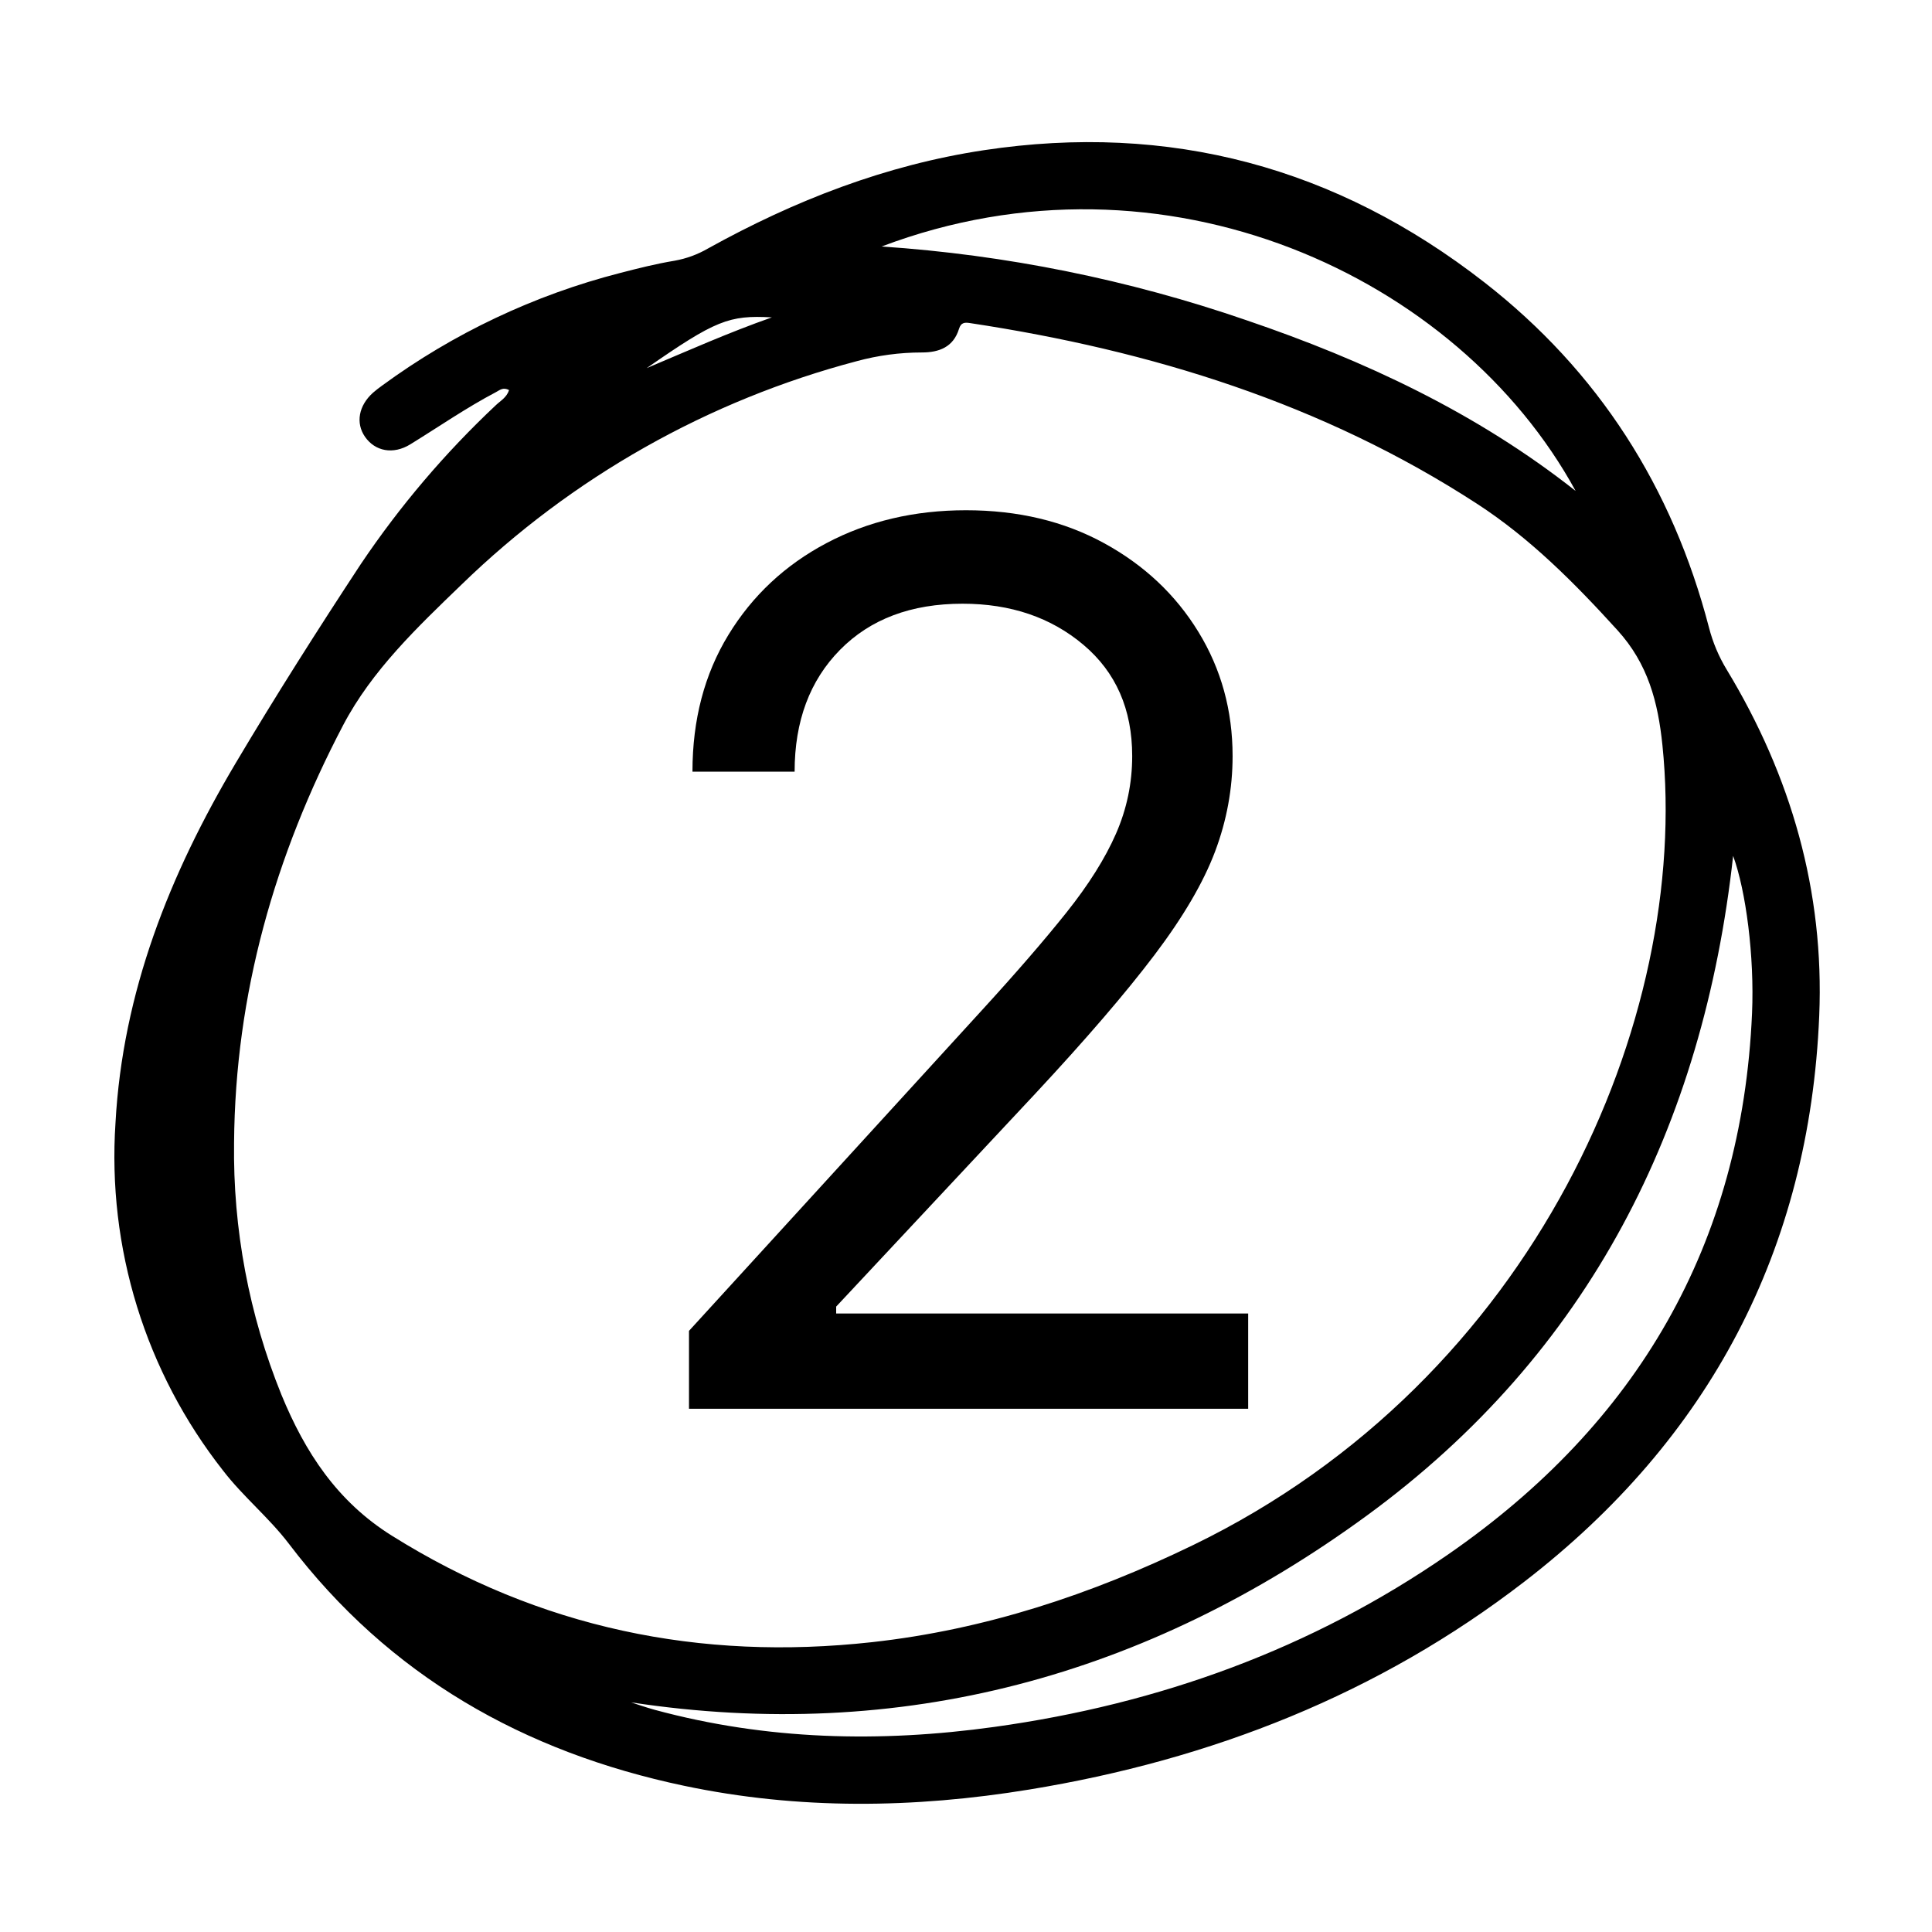
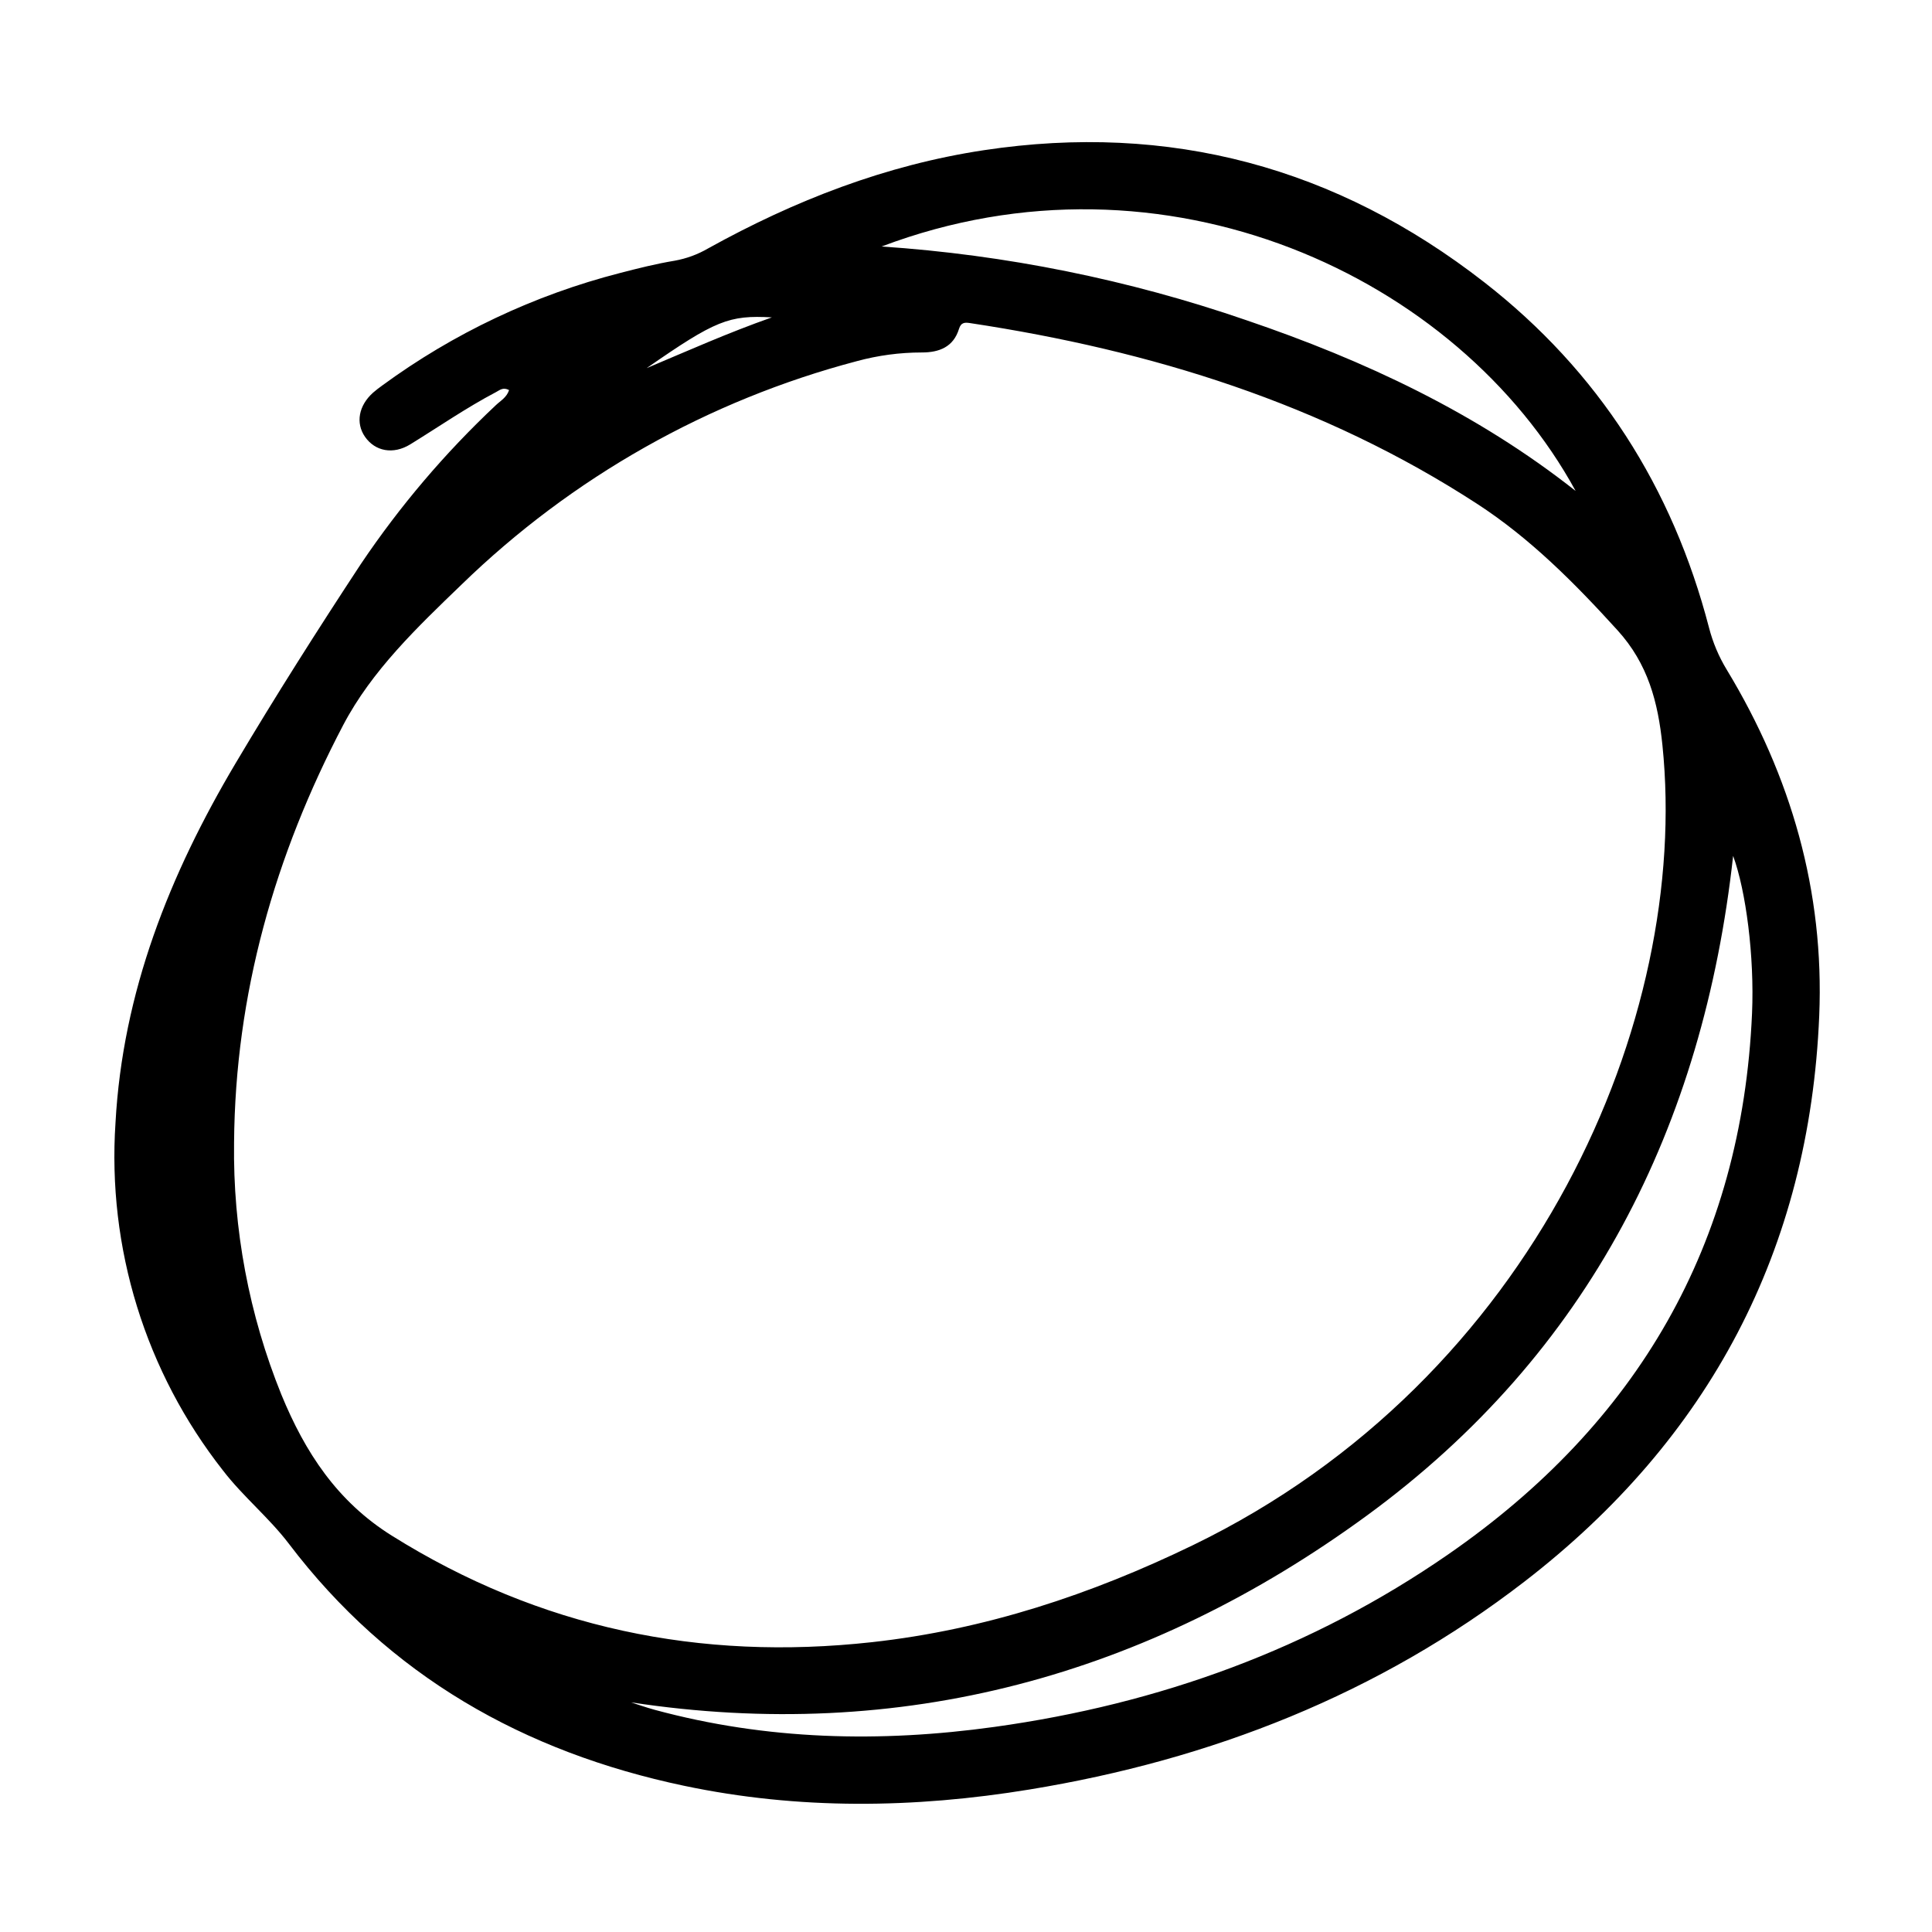
<svg xmlns="http://www.w3.org/2000/svg" version="1.0" preserveAspectRatio="xMidYMid meet" height="1080" viewBox="0 0 810 810" zoomAndPan="magnify" width="1080">
  <defs>
    <g />
  </defs>
  <path fill-rule="nonzero" fill-opacity="1" d="M 213.426 163.535 C 210.895 162.223 209.57 163.535 207.941 164.398 C 195.5 170.938 183.961 178.938 172.02 186.289 C 164.812 190.73 157.223 189.188 153.02 183.117 C 149.031 177.344 150.359 170.027 156.414 164.625 C 157.617 163.559 158.922 162.598 160.215 161.648 C 175.184 150.68 191.055 141.227 207.828 133.293 C 224.605 125.355 241.977 119.078 259.953 114.457 C 267.512 112.5 275.113 110.582 282.809 109.312 C 287.816 108.414 292.516 106.688 296.914 104.129 C 333.164 84.035 371.305 69.195 412.484 62.973 C 490.398 51.211 560.414 70.133 622.305 118.355 C 670.184 155.648 701.227 204.383 716.5 263.113 C 718.109 269.367 720.59 275.25 723.941 280.766 C 750.938 325.352 764.891 373.762 762.719 425.883 C 758.629 524.012 716.645 603.273 639.188 663.051 C 577.918 710.332 507.746 737.801 431.59 750.262 C 383.25 758.172 334.875 758.824 286.781 748.695 C 219.625 734.551 163.184 702.637 121.125 647.242 C 112.777 636.254 101.891 627.461 93.449 616.457 C 89.434 611.344 85.66 606.062 82.129 600.602 C 78.594 595.145 75.32 589.539 72.301 583.781 C 69.285 578.023 66.535 572.141 64.055 566.129 C 61.574 560.121 59.375 554.012 57.453 547.801 C 55.535 541.59 53.902 535.305 52.559 528.945 C 51.211 522.582 50.16 516.176 49.402 509.719 C 48.645 503.262 48.184 496.785 48.02 490.285 C 47.855 483.785 47.988 477.293 48.418 470.809 C 51.41 415.922 71.152 366.543 98.781 319.992 C 115.555 291.738 133.199 263.977 151.254 236.523 C 167.645 212.164 186.539 189.934 207.934 169.832 C 209.848 168.008 212.438 166.645 213.426 163.535 Z M 98.133 479.055 C 97.887 497.16 99.438 515.109 102.781 532.906 C 106.125 550.699 111.199 567.988 117.996 584.77 C 127.895 608.836 141.289 629.449 164.258 643.824 C 226.25 682.629 293.477 696.441 365.566 688.488 C 412.883 683.27 457.375 668.547 500.145 647.816 C 643.742 578.211 708.777 427.121 696.98 312.406 C 695.125 294.355 690.941 278.316 678.145 264.238 C 660.246 244.539 641.668 225.789 619.344 211.273 C 554.547 169.145 482.543 146.938 406.781 135.469 C 404.691 135.152 402.941 135.008 402.059 137.895 C 399.734 145.469 393.773 147.789 386.477 147.773 C 377.223 147.781 368.129 148.996 359.195 151.426 C 343.672 155.52 328.473 160.59 313.602 166.637 C 298.727 172.684 284.305 179.656 270.328 187.559 C 256.348 195.457 242.934 204.223 230.086 213.844 C 217.234 223.469 205.051 233.875 193.535 245.062 C 174.957 262.965 155.922 281.082 143.883 304 C 115.211 358.645 98.602 416.844 98.133 479.055 Z M 264.57 713.723 C 267.27 714.578 270.871 715.867 274.555 716.867 C 321.488 729.574 368.992 730.664 416.926 724.012 C 485.906 714.438 549.914 691.309 607.215 651.652 C 686.297 596.934 730.332 521.855 734.551 424.812 C 735.586 400.945 731.988 373.488 726.625 358.832 C 714.09 472.07 666.406 567.215 572.926 635.512 C 480.855 702.77 377.734 730.91 264.559 713.723 Z M 369.621 103.344 C 395.664 105.09 421.48 108.547 447.066 113.719 C 472.652 118.887 497.785 125.723 522.465 134.223 C 572.066 151.082 619.086 173.07 660.582 205.824 C 611.348 115.633 488.105 58.539 369.621 103.344 Z M 271.113 154.344 C 288.234 147.129 305.285 139.504 323.598 133.066 C 305.613 132.051 299.934 134.316 271.113 154.344 Z M 271.113 154.344" fill="#000000" />
  <g fill-opacity="1" fill="#000000">
    <g transform="translate(250.397, 590.625)">
      <g>
-         <path d="M 38.469 0 L 38.469 -32.656 L 161.141 -166.938 C 175.535 -182.664 187.391 -196.363 196.703 -208.031 C 206.016 -219.707 212.938 -230.719 217.469 -241.062 C 222.008 -251.406 224.281 -262.266 224.281 -273.641 C 224.281 -293.234 217.473 -308.773 203.859 -320.266 C 190.254 -331.766 173.352 -337.516 153.156 -337.516 C 131.613 -337.516 114.492 -331.07 101.797 -318.188 C 89.098 -305.301 82.75 -288.273 82.75 -267.109 L 39.922 -267.109 C 39.922 -288.879 44.941 -307.988 54.984 -324.438 C 65.023 -340.895 78.723 -353.719 96.078 -362.906 C 113.441 -372.102 132.953 -376.703 154.609 -376.703 C 176.379 -376.703 195.672 -372.102 212.484 -362.906 C 229.297 -353.719 242.477 -341.32 252.031 -325.719 C 261.594 -310.113 266.375 -292.754 266.375 -273.641 C 266.375 -259.973 263.926 -246.633 259.031 -233.625 C 254.133 -220.625 245.664 -206.164 233.625 -190.25 C 221.594 -174.344 204.93 -154.957 183.641 -132.094 L 100.172 -42.828 L 100.172 -39.922 L 272.906 -39.922 L 272.906 0 Z M 38.469 0" />
-       </g>
+         </g>
    </g>
  </g>
</svg>